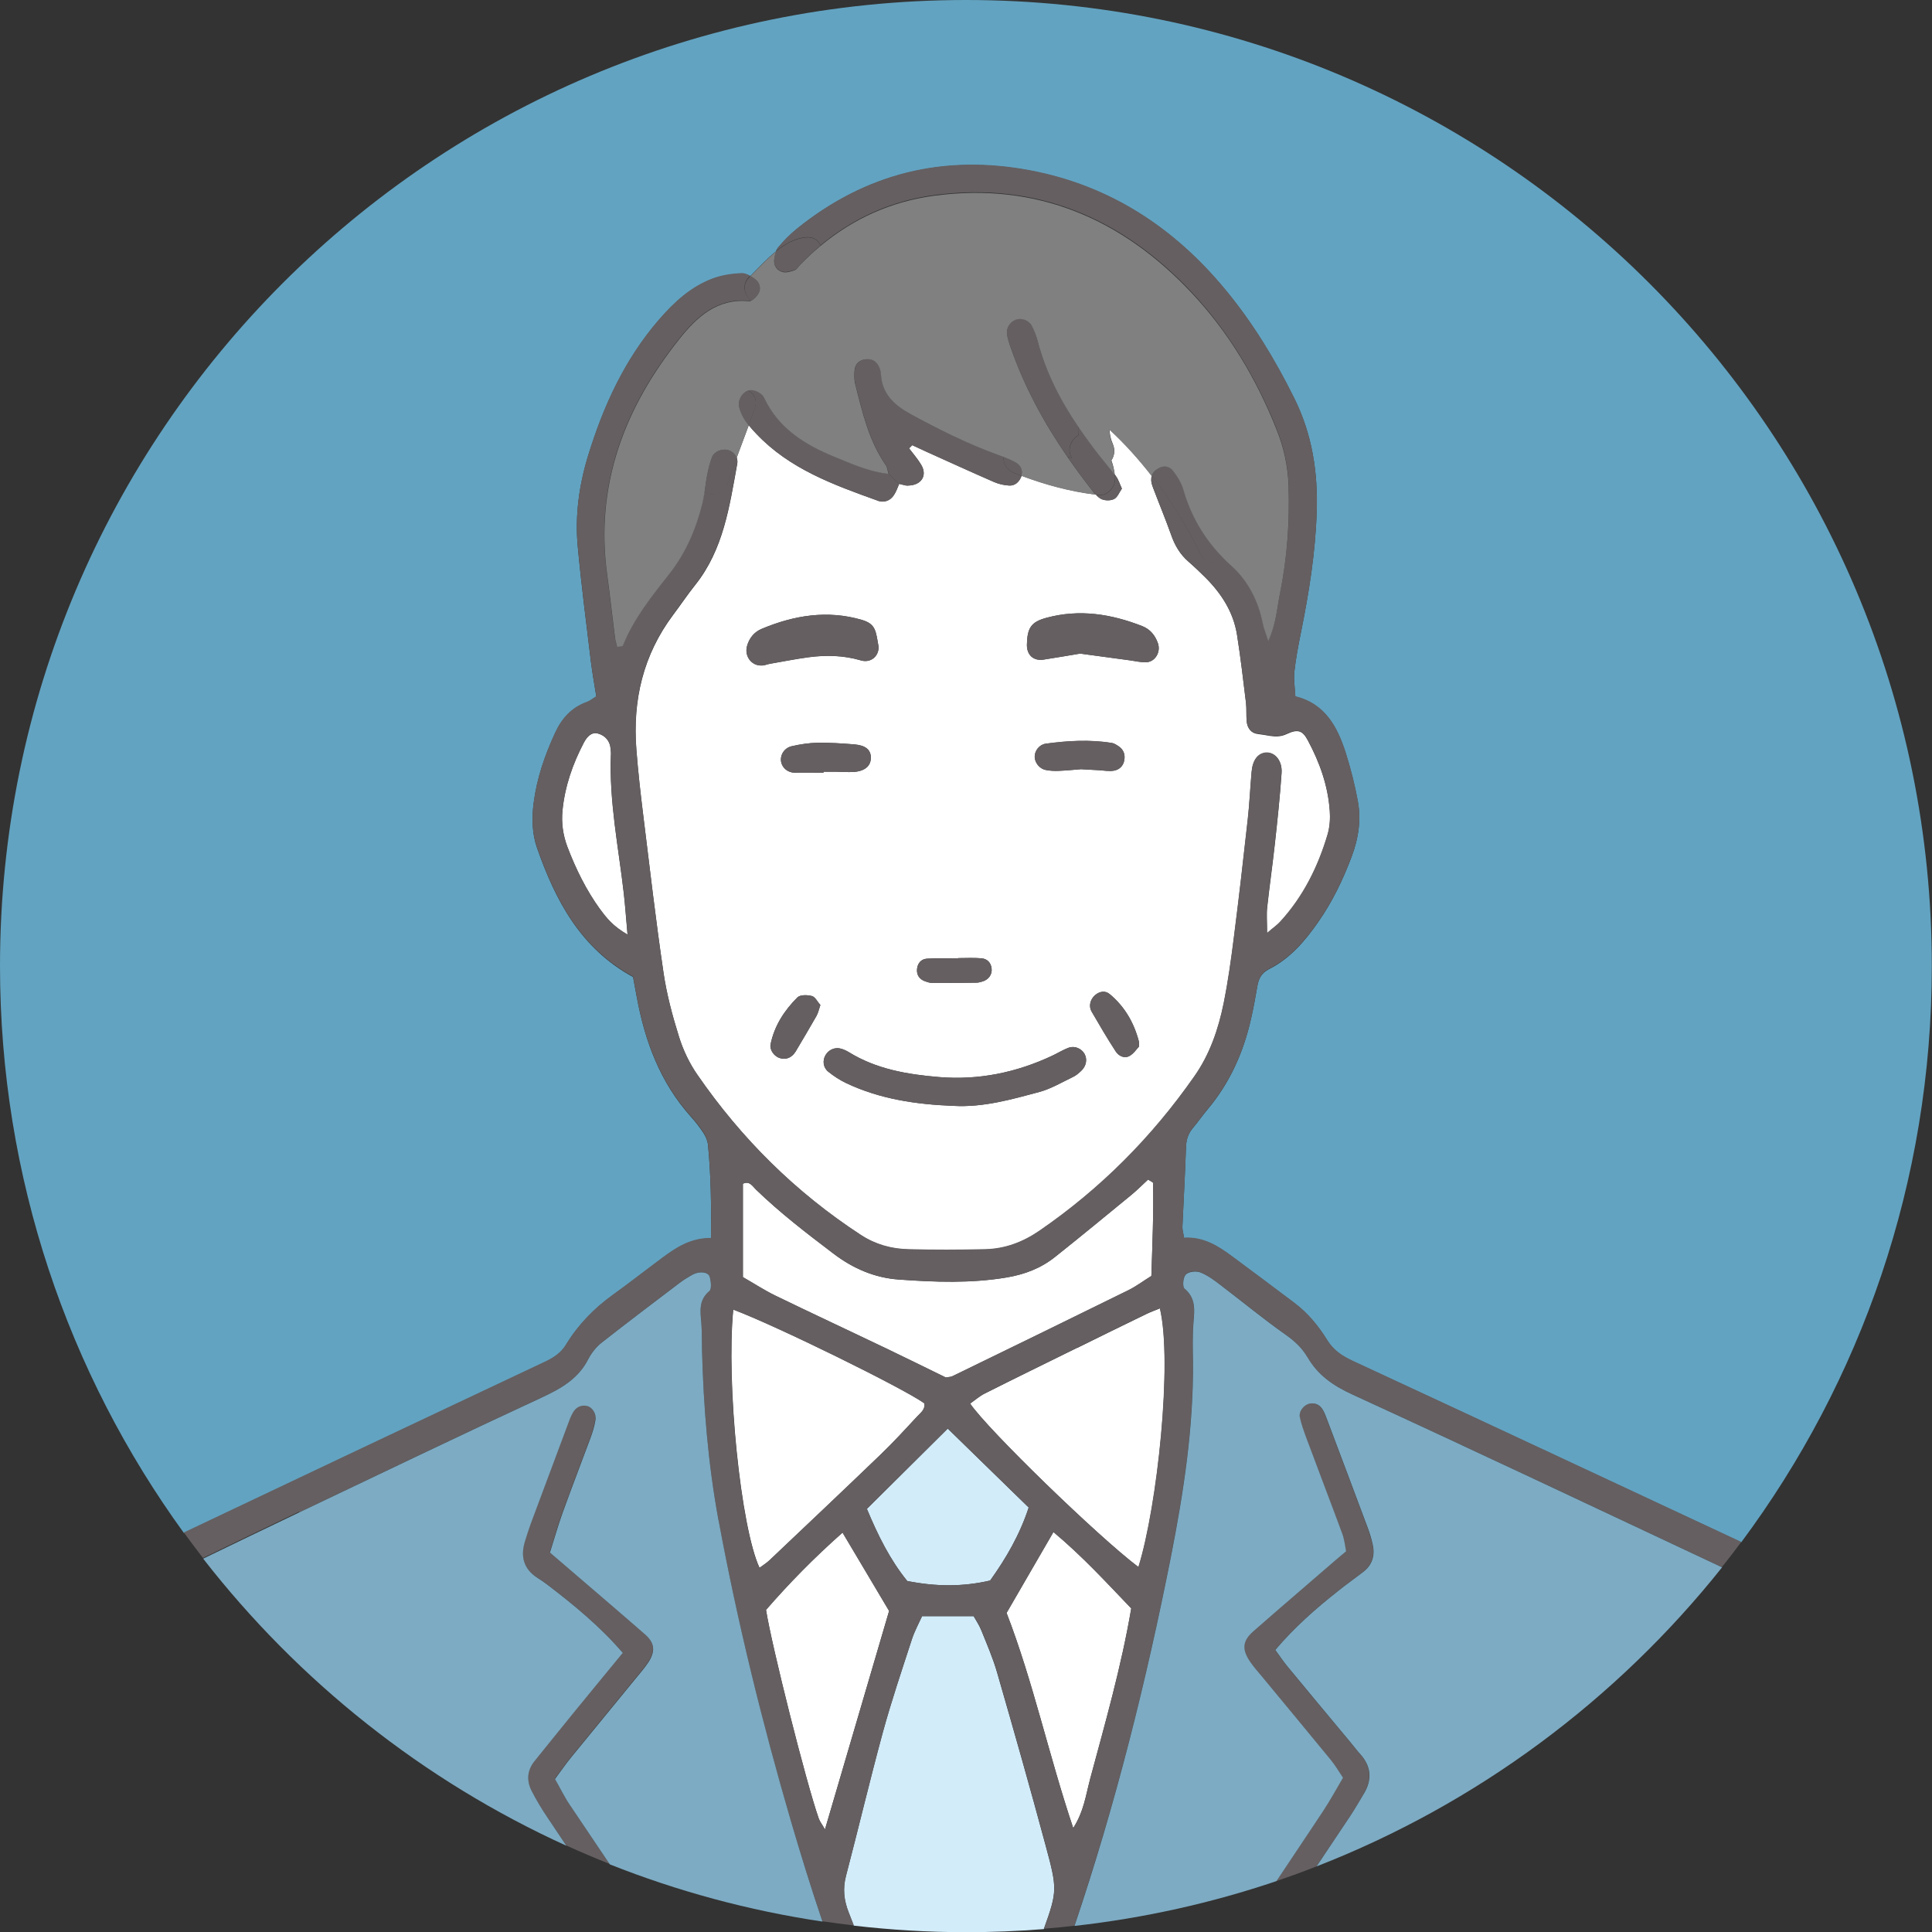
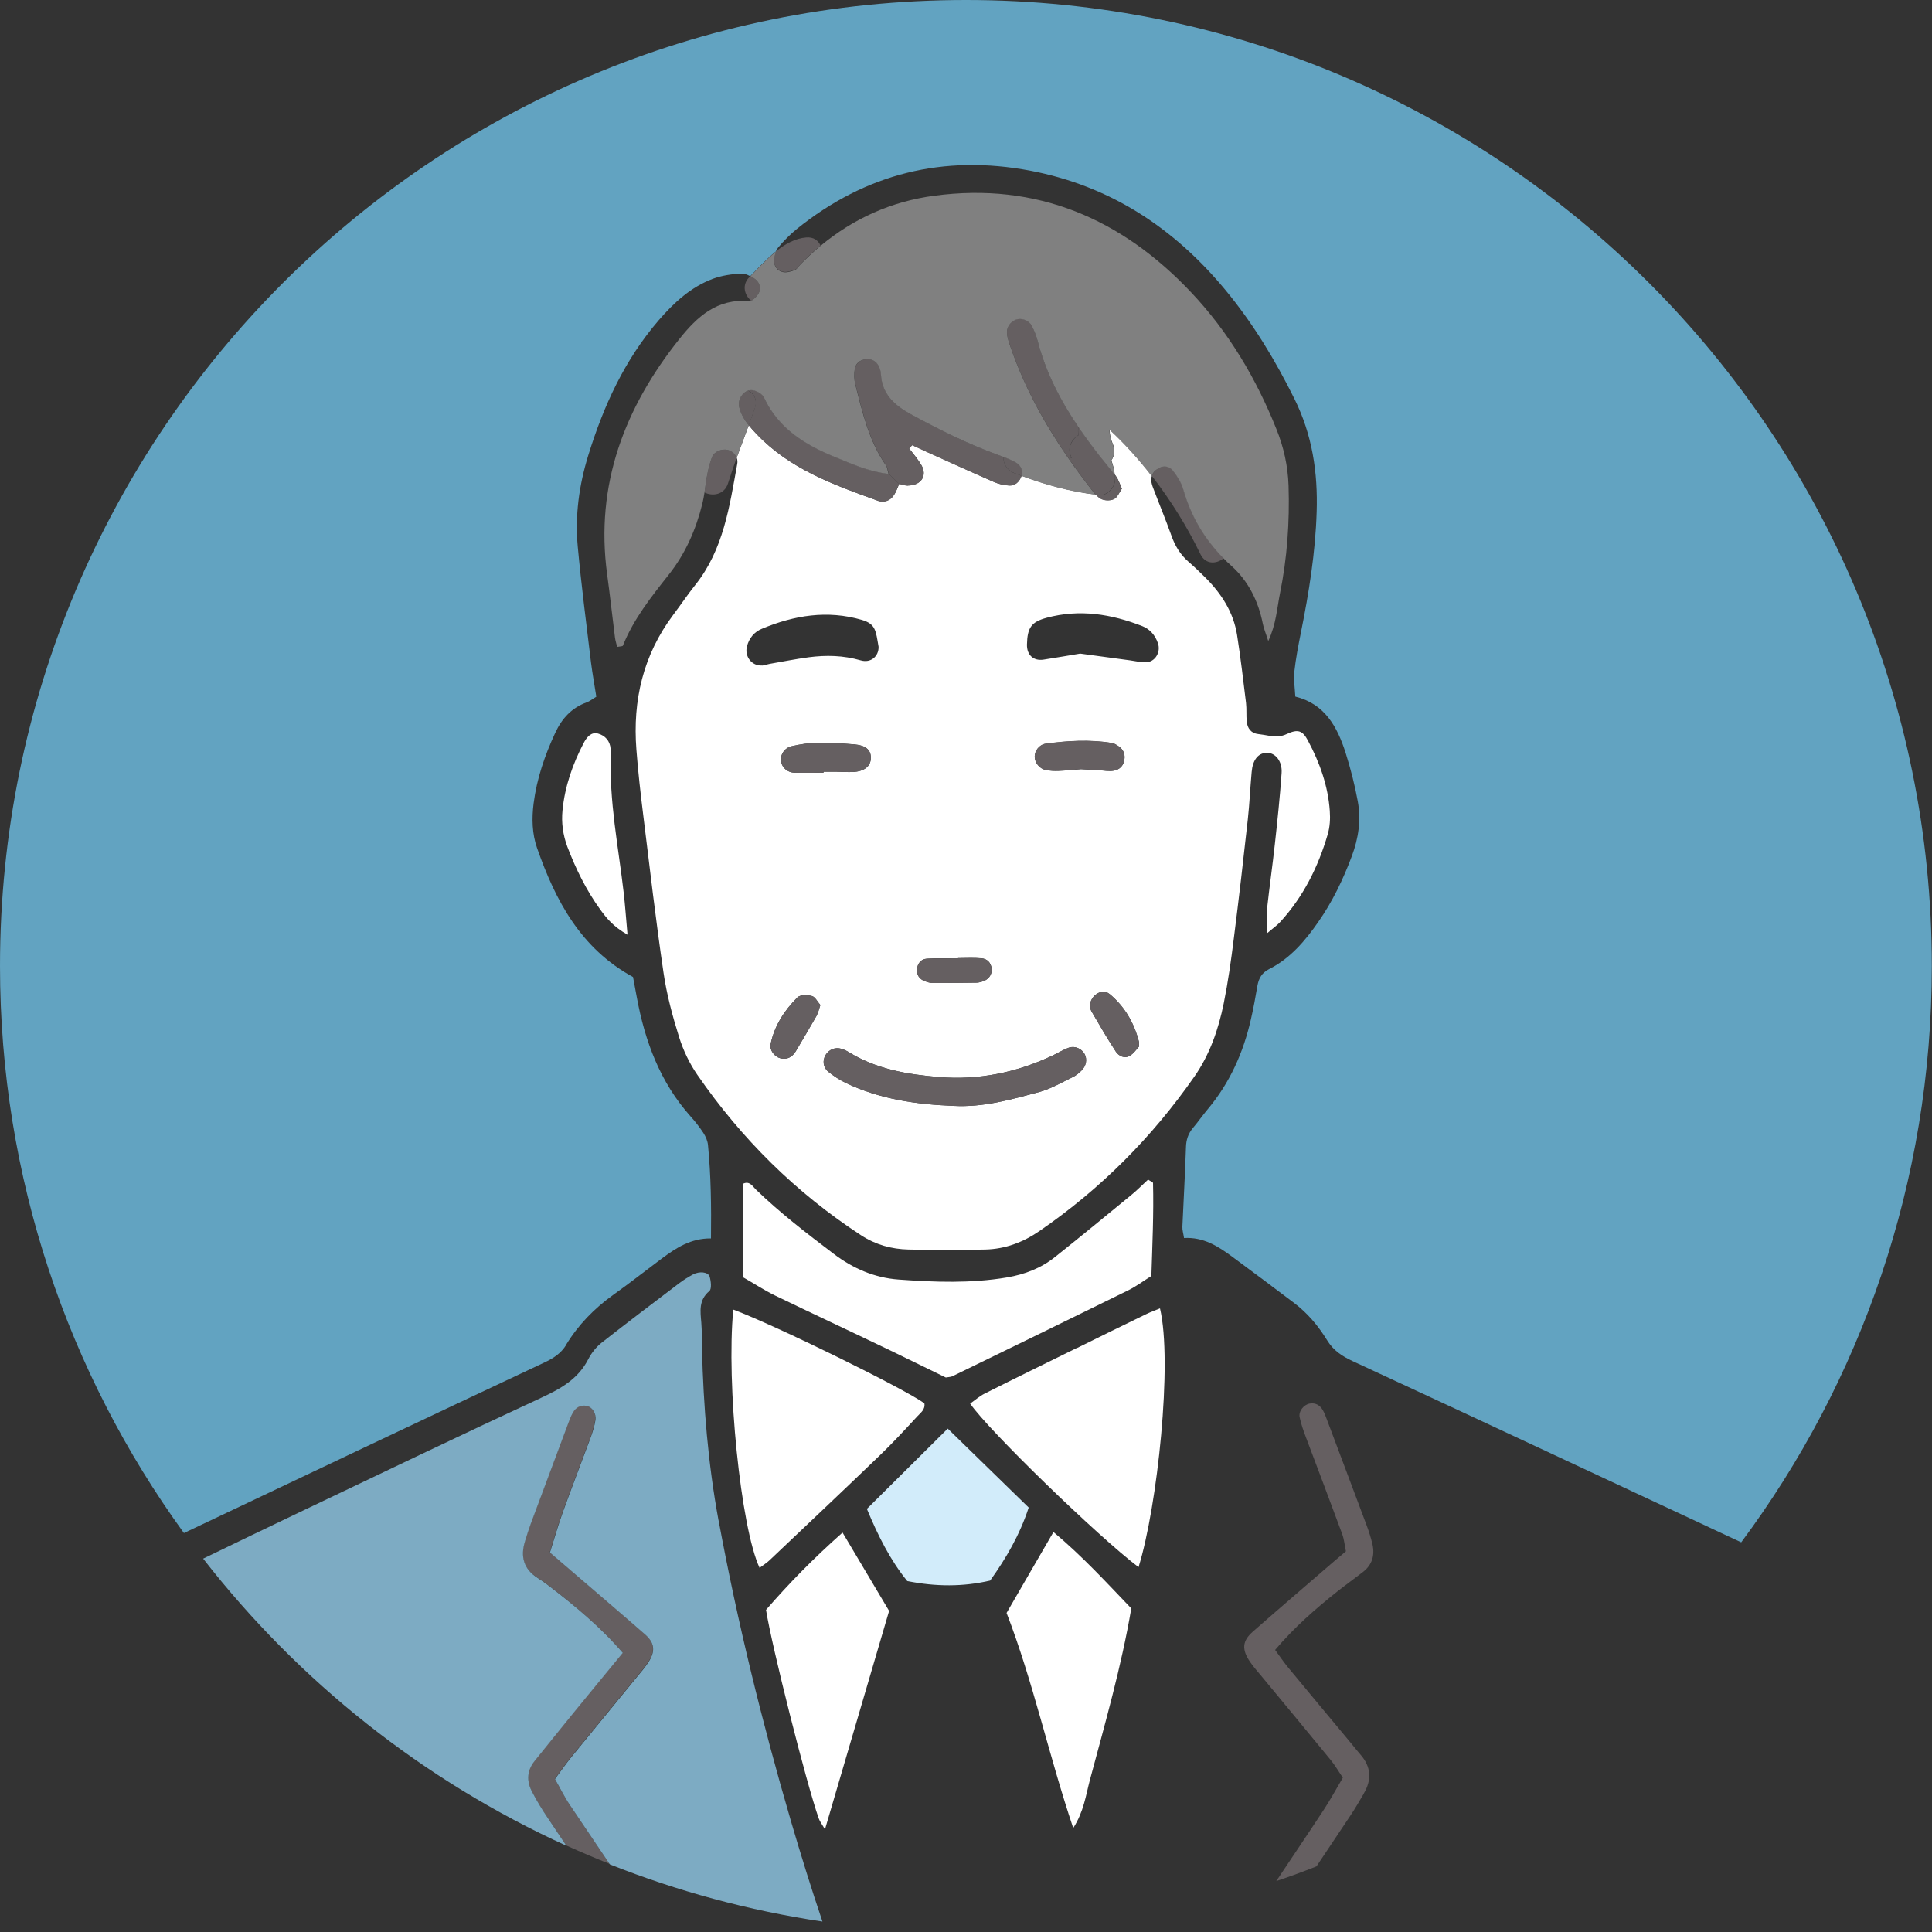
<svg xmlns="http://www.w3.org/2000/svg" id="_レイヤー_2" data-name="レイヤー 2" viewBox="0 0 200 200">
  <rect x="0" y="0" width="200" height="200" fill="#333333" stroke="none" />
  <defs>
    <style>
      .cls-1 {
        fill: #d2ecfa;
      }

      .cls-2 {
        fill: gray;
      }

      .cls-3 {
        fill: #fff;
      }

      .cls-4 {
        fill: #7dabc3;
      }

      .cls-5 {
        fill: #655f61;
      }

      .cls-6 {
        fill: #62a3c1;
      }
    </style>
  </defs>
  <g id="_イラスト" data-name="イラスト">
    <g>
-       <path class="cls-6" d="M58.61,139.2c1.25-2.05,2.9-3.74,4.85-5.14,1.71-1.22,3.36-2.52,5.05-3.78,1.48-1.09,2.99-2.1,5.09-2.08.04-3.31,0-6.5-.31-9.67-.04-.42-.23-.87-.47-1.24-.4-.61-.85-1.19-1.34-1.73-3.15-3.53-4.72-7.77-5.56-12.33-.13-.71-.26-1.42-.39-2.09-5.43-2.96-8.04-7.93-9.94-13.37-.51-1.46-.55-3.04-.35-4.61.33-2.57,1.16-4.98,2.24-7.3.68-1.47,1.69-2.59,3.25-3.15.33-.12.6-.35,1-.59-.19-1.21-.4-2.37-.55-3.54-.48-3.99-1-7.97-1.37-11.98-.3-3.21.13-6.37,1.09-9.47,1.58-5.12,3.77-9.9,7.3-13.99,1.58-1.82,3.32-3.43,5.6-4.28.92-.34,1.94-.49,2.92-.54.3-.02.63.1.94.27.8-.8,1.68-1.78,2.67-2.57.05-.15.13-.28.22-.39.58-.7,1.23-1.35,1.94-1.93,7.12-5.74,15.2-7.73,24.17-6.03,8.25,1.57,14.85,5.91,20.16,12.31,2.87,3.46,5.18,7.27,7.18,11.31,1.85,3.73,2.43,7.62,2.3,11.7-.13,4.22-.8,8.36-1.63,12.49-.27,1.34-.53,2.69-.68,4.05-.09.8.05,1.63.1,2.58,3.06.75,4.35,3.14,5.21,5.83.52,1.65.95,3.33,1.26,5.03.35,1.92.07,3.82-.62,5.66-.9,2.41-2.01,4.72-3.48,6.82-1.36,1.96-2.91,3.78-5.1,4.88-.74.38-1.05.94-1.19,1.7-.2,1.17-.41,2.34-.68,3.5-.78,3.44-2.19,6.58-4.47,9.3-.53.63-1,1.31-1.53,1.94-.49.58-.7,1.22-.72,2-.09,2.74-.25,5.48-.37,8.21-.02.35.1.71.17,1.18,2-.12,3.53.85,5.01,1.95,2.13,1.57,4.25,3.16,6.37,4.76,1.4,1.05,2.52,2.39,3.43,3.87.65,1.07,1.56,1.66,2.68,2.18,13.41,6.21,26.79,12.48,40.19,18.74,12.39-16.65,19.73-37.29,19.73-59.64C200,44.77,155.23,0,100,0S0,44.77,0,100c0,21.93,7.07,42.21,19.04,58.7,12.43-5.9,24.86-11.8,37.31-17.65.95-.45,1.72-.94,2.27-1.84Z" />
+       <path class="cls-6" d="M58.61,139.2c1.25-2.05,2.9-3.74,4.85-5.14,1.71-1.22,3.36-2.52,5.05-3.78,1.48-1.09,2.99-2.1,5.09-2.08.04-3.31,0-6.5-.31-9.67-.04-.42-.23-.87-.47-1.24-.4-.61-.85-1.19-1.34-1.73-3.15-3.53-4.72-7.77-5.56-12.33-.13-.71-.26-1.42-.39-2.09-5.43-2.96-8.04-7.93-9.94-13.37-.51-1.46-.55-3.04-.35-4.61.33-2.57,1.16-4.98,2.24-7.3.68-1.47,1.69-2.59,3.25-3.15.33-.12.6-.35,1-.59-.19-1.21-.4-2.37-.55-3.54-.48-3.99-1-7.97-1.37-11.98-.3-3.21.13-6.37,1.09-9.47,1.58-5.12,3.77-9.9,7.3-13.99,1.58-1.82,3.32-3.43,5.6-4.28.92-.34,1.94-.49,2.92-.54.3-.02.63.1.94.27.8-.8,1.68-1.78,2.67-2.57.05-.15.13-.28.22-.39.58-.7,1.23-1.35,1.94-1.93,7.12-5.74,15.2-7.73,24.17-6.03,8.25,1.57,14.85,5.91,20.16,12.31,2.87,3.46,5.18,7.27,7.18,11.31,1.85,3.73,2.43,7.62,2.3,11.7-.13,4.22-.8,8.36-1.63,12.49-.27,1.34-.53,2.69-.68,4.05-.09.8.05,1.63.1,2.58,3.06.75,4.35,3.14,5.21,5.83.52,1.65.95,3.33,1.26,5.03.35,1.92.07,3.82-.62,5.66-.9,2.41-2.01,4.72-3.48,6.82-1.36,1.96-2.91,3.78-5.1,4.88-.74.38-1.05.94-1.19,1.7-.2,1.17-.41,2.34-.68,3.5-.78,3.44-2.19,6.58-4.47,9.3-.53.63-1,1.31-1.53,1.94-.49.58-.7,1.22-.72,2-.09,2.74-.25,5.48-.37,8.21-.02.35.1.71.17,1.18,2-.12,3.53.85,5.01,1.95,2.13,1.57,4.25,3.16,6.37,4.76,1.4,1.05,2.52,2.39,3.43,3.87.65,1.07,1.56,1.66,2.68,2.18,13.41,6.21,26.79,12.48,40.19,18.74,12.39-16.65,19.73-37.29,19.73-59.64C200,44.77,155.23,0,100,0S0,44.77,0,100c0,21.93,7.07,42.21,19.04,58.7,12.43-5.9,24.86-11.8,37.31-17.65.95-.45,1.72-.94,2.27-1.84" />
      <path class="cls-3" d="M109.05,158.6c-1.69,2.9-3.23,5.58-4.85,8.37,2.75,7.11,4.35,14.68,6.9,22.27,1.09-1.7,1.3-3.36,1.71-4.92,1.58-5.9,3.27-11.77,4.3-17.82-2.6-2.71-5.05-5.39-8.05-7.9Z" />
      <path class="cls-3" d="M79.3,166.66c.58,3.7,4.16,17.91,5.45,21.57.11.33.35.62.65,1.15,2.27-7.72,4.47-15.22,6.64-22.62-1.59-2.67-3.15-5.3-4.82-8.11-2.96,2.62-5.55,5.26-7.92,8Z" />
      <path class="cls-3" d="M79.67,161.51c3.84-3.64,7.69-7.27,11.5-10.94,1.31-1.26,2.55-2.61,3.79-3.95.35-.38.84-.71.73-1.35-2.13-1.54-15.38-8.06-19.78-9.7-.74,7.63.77,22.56,2.72,26.73.37-.28.74-.5,1.05-.8Z" />
      <path class="cls-3" d="M111.5,139.53c-3.19,1.57-6.38,3.13-9.56,4.73-.54.27-1.01.69-1.51,1.04,1.84,2.71,13.21,13.74,17.43,16.93,1.96-6.28,3.54-21.25,2.22-26.79-.5.21-.98.38-1.45.61-2.38,1.15-4.75,2.32-7.12,3.49Z" />
      <path class="cls-3" d="M91.63,139.54c2.14,1.03,4.26,2.08,6.28,3.06.32-.06.52-.05.68-.13,6.08-2.96,12.15-5.92,18.21-8.9.81-.4,1.54-.95,2.39-1.48.1-3.25.25-6.43.17-9.62,0-.1-.26-.18-.51-.36-.57.52-1.14,1.11-1.77,1.62-2.61,2.14-5.22,4.29-7.86,6.39-1.45,1.16-3.12,1.8-4.98,2.12-3.73.63-7.47.49-11.2.22-2.51-.18-4.75-1.15-6.77-2.69-2.77-2.1-5.52-4.21-8.02-6.63-.35-.34-.66-.94-1.35-.59v9.66c1.16.66,2.22,1.36,3.35,1.91,3.78,1.83,7.59,3.6,11.37,5.42Z" />
      <path class="cls-3" d="M114.88,44.48c-.02.48.1.97.32,1.48.27.63.16,1.24-.15,1.7.17.46.29.95.35,1.47.05.05.09.11.13.17.26.35.39.8.61,1.28-.27.38-.44.87-.78,1.06-.34.19-.89.2-1.26.05-.24-.1-.46-.28-.65-.49-2.66-.33-5.19-1.02-7.69-1.95-.01.03-.02.07-.04.1-.22.54-.65.94-1.24.91-.53-.03-1.09-.15-1.58-.37-2.34-1.02-4.66-2.08-6.99-3.13-.49-.22-.98-.45-1.47-.68-.11.11-.22.22-.33.33.43.57.9,1.1,1.26,1.71.66,1.12,0,2.13-1.38,2.14-.27,0-.54-.1-.9-.18-.17.38-.3.81-.55,1.17-.4.6-1.03.81-1.68.58-4.56-1.64-9.13-3.28-12.58-6.94-.27-.29-.53-.57-.77-.87-.41,1.12-.84,2.24-1.25,3.36h0c.08.2.1.42.06.64-.8,4.4-1.42,8.87-4.35,12.54-.8,1-1.51,2.07-2.28,3.09-3.11,4.15-4.21,8.85-3.81,13.95.17,2.27.43,4.54.71,6.8.67,5.44,1.3,10.89,2.1,16.31.33,2.25.93,4.48,1.61,6.65.43,1.37,1.08,2.74,1.9,3.92,4.57,6.62,10.18,12.18,16.93,16.59,1.52.99,3.17,1.44,4.92,1.48,2.65.06,5.3.05,7.95,0,2.05-.05,3.9-.74,5.61-1.92,6.33-4.35,11.65-9.7,16.03-15.98,1.6-2.29,2.49-4.89,3.04-7.58.45-2.23.77-4.5,1.05-6.77.52-4.08.99-8.17,1.44-12.25.18-1.63.25-3.28.4-4.92.1-1.23.64-1.93,1.48-2,.04,0,.07,0,.11,0,.87,0,1.6.87,1.51,2.11-.17,2.46-.43,4.92-.7,7.37-.24,2.18-.55,4.35-.79,6.53-.08.72-.01,1.45-.01,2.67.69-.59,1.05-.83,1.34-1.15,2.4-2.61,3.94-5.7,4.93-9.07.23-.77.28-1.63.22-2.44-.18-2.59-1.04-5-2.26-7.28-.55-1.04-1.03-1.23-2.2-.68-.62.3-1.22.27-1.8.18-.38-.06-.76-.14-1.15-.18-.72-.07-1.12-.58-1.19-1.3-.06-.63,0-1.28-.07-1.91-.29-2.35-.56-4.71-.93-7.05-.37-2.34-1.6-4.25-3.25-5.91-.58-.58-1.18-1.15-1.8-1.69-.85-.74-1.39-1.66-1.76-2.72-.58-1.63-1.25-3.23-1.86-4.85-.1-.25-.19-.52-.21-.79-.01-.19.01-.36.06-.51-1.34-1.73-2.81-3.36-4.36-4.79ZM94.93,100.33c.05-.61.43-1.05,1.01-1.09,1.08-.07,2.16-.02,3.24-.02v-.04c.81,0,1.62-.05,2.42.02.58.05.98.43,1.05,1.05.08.65-.34,1.2-1.02,1.37-.17.05-.35.1-.53.1-1.52.02-3.05.04-4.57.03-.26,0-.53-.09-.78-.18-.56-.21-.87-.63-.82-1.25ZM78.9,68.89c-1.07.08-1.86-.94-1.57-2,.23-.85.76-1.48,1.54-1.8,3.35-1.4,6.79-1.96,10.35-.92,1.45.43,1.44,1.14,1.73,2.78.03.98-.8,1.72-1.85,1.41-1.79-.52-3.58-.56-5.39-.32-1.35.18-2.68.45-4.02.68-.27.05-.53.16-.79.18ZM84.54,105.14c-.71,1.25-1.45,2.48-2.18,3.72-.05.08-.1.15-.16.22-.39.46-.87.62-1.45.46-.59-.16-1.1-.85-.98-1.44.39-1.91,1.42-3.5,2.78-4.85.28-.28,1.03-.27,1.5-.14.35.1.57.6.87.93-.15.43-.22.79-.39,1.1ZM85.25,79.99c-1,0-2,.02-3,0-.7-.02-1.25-.48-1.38-1.09-.15-.69.29-1.46,1.08-1.65.88-.2,1.79-.34,2.69-.36,1.27-.02,2.55.07,3.81.17,1.17.1,1.7.57,1.7,1.37,0,.9-.67,1.43-1.9,1.49-.54.02-1.09-.03-1.63-.03-.46,0-.91,0-1.37,0v.1ZM111.94,110.84c-.26.25-.55.5-.87.65-1.15.55-2.27,1.22-3.48,1.55-2.9.78-5.8,1.61-8.88,1.44-3.84-.15-7.61-.69-11.12-2.36-.65-.31-1.27-.72-1.84-1.17-.55-.44-.62-1.17-.29-1.73.35-.57,1-.85,1.64-.65.26.08.51.19.74.33,2.88,1.79,6.13,2.33,9.4,2.6,4.06.33,7.98-.47,11.68-2.21.58-.27,1.12-.62,1.71-.83.63-.23,1.33.09,1.64.64.3.54.18,1.25-.33,1.74ZM107.11,78.34c0-.6.47-1.25,1.15-1.35,2.26-.31,4.54-.44,6.81-.08.26.04.51.2.73.35.5.34.69.82.59,1.42-.1.62-.52,1-1.07,1.1-.52.09-1.08-.02-1.62-.05-.64-.03-1.28-.07-1.8-.1-.84.07-1.57.14-2.3.17-.45.02-.91,0-1.35-.09-.65-.13-1.13-.76-1.14-1.37ZM117.91,108.34c-.26.27-.55.73-.98.97-.54.3-1.12,0-1.42-.45-.88-1.35-1.7-2.75-2.51-4.15-.33-.57-.13-1.27.37-1.7.48-.4,1.05-.48,1.49-.11,1.57,1.3,2.55,3,3.05,4.97.02.08,0,.18,0,.48ZM119.87,66.59c.32.92-.3,1.96-1.26,1.97-.54,0-1.08-.12-1.62-.2-1.63-.22-3.25-.44-5.17-.7-1.08.18-2.42.41-3.77.62-1.06.17-1.76-.47-1.74-1.55.04-1.75.44-2.35,2.04-2.78,3.4-.92,6.7-.39,9.91.87.79.31,1.33.95,1.61,1.77Z" />
      <path class="cls-3" d="M63.25,78.06c0-.18-.03-.36-.04-.54-.06-.83-.58-1.38-1.3-1.58-.71-.2-1.17.38-1.48.96-1.15,2.2-1.96,4.51-2.2,6.99-.13,1.28.05,2.55.5,3.76.88,2.31,1.96,4.51,3.41,6.51.63.86,1.29,1.72,2.82,2.6-.16-1.79-.25-3.05-.39-4.3-.55-4.79-1.53-9.53-1.33-14.39Z" />
-       <path class="cls-1" d="M108.06,199.68c1.4-3.9,1.39-4.16.19-8.6-1.61-6-3.31-11.97-5.03-17.93-.43-1.49-1.05-2.92-1.63-4.36-.23-.57-.58-1.08-.8-1.48h-5.34c-.33.73-.77,1.53-1.05,2.38-1.04,3.21-2.13,6.41-3.02,9.67-1.34,4.93-2.52,9.91-3.81,14.85-.34,1.3-.22,2.51.27,3.74.18.46.36.92.54,1.39,3.81.44,7.68.68,11.61.68,2.71,0,5.4-.11,8.06-.32Z" />
      <path class="cls-1" d="M98.11,147.89c-2.84,2.82-5.53,5.5-8.37,8.31,1.14,2.75,2.42,5.31,4.18,7.47,2.98.59,5.76.6,8.58-.05,1.65-2.31,3.06-4.72,3.99-7.56-2.79-2.72-5.56-5.42-8.38-8.17Z" />
      <path class="cls-5" d="M141.18,185.66c.84-1.42.76-2.77-.35-4.03-.36-.41-.7-.85-1.05-1.27-2.16-2.6-4.33-5.19-6.48-7.8-.45-.55-.85-1.15-1.3-1.76,1.97-2.33,4.17-4.25,6.45-6.06.86-.68,1.75-1.32,2.62-1.99.98-.75,1.27-1.75,1-2.92-.15-.62-.34-1.23-.56-1.83-1.37-3.67-2.76-7.35-4.14-11.02-.13-.34-.25-.69-.43-1-.3-.51-.75-.79-1.37-.68-.61.11-1.16.8-1.03,1.41.15.71.39,1.4.65,2.08,1.25,3.33,2.52,6.66,3.75,10,.21.57.26,1.2.39,1.8-.45.38-.8.67-1.14.96-2.83,2.45-5.68,4.88-8.49,7.35-1.11.97-1.17,1.85-.3,3.13.36.53.79,1,1.2,1.5,2.38,2.89,4.78,5.76,7.15,8.66.45.55.81,1.17,1.26,1.84-.7,1.18-1.3,2.3-2,3.36-1.61,2.46-3.27,4.89-4.89,7.34,1.4-.47,2.79-.98,4.16-1.52,1.16-1.74,2.32-3.47,3.48-5.21.51-.75.96-1.55,1.43-2.34Z" />
      <path class="cls-5" d="M121.45,48.72c-.35-.44-.92-.59-1.48-.27-.35.2-.61.47-.73.82,2,2.57,3.71,5.36,5.03,8.1.53,1.1,1.68,1.03,2.41.41-2-2.03-3.38-4.38-4.18-7.16-.2-.68-.61-1.33-1.05-1.9Z" />
-       <path class="cls-5" d="M108.34,63.95c-1.6.43-2,1.03-2.04,2.78-.02,1.08.68,1.71,1.74,1.55,1.35-.21,2.68-.44,3.77-.62,1.92.26,3.55.48,5.17.7.54.07,1.08.21,1.62.2.96-.02,1.59-1.05,1.26-1.97-.29-.83-.82-1.46-1.61-1.77-3.21-1.26-6.51-1.79-9.91-.87Z" />
      <path class="cls-5" d="M114.86,102.9c-.45-.37-1.02-.29-1.49.11-.5.42-.69,1.13-.37,1.7.81,1.4,1.62,2.8,2.51,4.15.3.46.88.75,1.42.45.43-.24.73-.71.98-.97,0-.3.02-.39,0-.48-.5-1.97-1.48-3.67-3.05-4.97Z" />
      <path class="cls-5" d="M109.6,79.79c.73-.02,1.46-.1,2.3-.17.53.03,1.17.08,1.8.1.54.03,1.1.14,1.62.05.55-.1.97-.48,1.07-1.1.1-.6-.09-1.08-.59-1.42-.23-.15-.47-.32-.73-.35-2.27-.36-4.55-.23-6.81.08-.69.09-1.16.75-1.15,1.35,0,.6.49,1.24,1.14,1.37.44.09.9.1,1.35.09Z" />
      <path class="cls-5" d="M114.09,51.7c.37.14.92.13,1.26-.05.34-.19.52-.68.78-1.06-.23-.48-.35-.93-.61-1.28-.04-.06-.08-.12-.13-.17.02.15.03.3.04.45.04.83-.8,1.77-1.67,1.67-.11-.01-.22-.02-.32-.04.2.21.41.4.65.49Z" />
      <path class="cls-5" d="M110.63,108.46c-.59.22-1.13.56-1.71.83-3.7,1.74-7.61,2.55-11.68,2.21-3.27-.27-6.52-.81-9.4-2.6-.23-.14-.48-.25-.74-.33-.64-.2-1.3.07-1.64.65-.33.56-.26,1.29.29,1.73.56.45,1.18.86,1.84,1.17,3.52,1.67,7.28,2.21,11.12,2.36,3.07.17,5.98-.67,8.88-1.44,1.21-.32,2.33-1,3.48-1.55.32-.15.61-.4.87-.65.52-.48.64-1.2.33-1.74-.31-.55-1.01-.87-1.64-.64Z" />
      <path class="cls-5" d="M115.43,49.58c0-.15-.02-.3-.04-.45-.5-.68-1.05-1.3-1.57-1.97-.77-.98-1.51-1.98-2.2-3.01-.02.3-.02.61.01.92-.75.45-1.21,1.46-.67,2.34-.15-.04-.3-.07-.45-.12.82,1.19,1.68,2.36,2.58,3.5.1.14.22.28.34.41.11.02.22.03.32.04.87.1,1.71-.83,1.67-1.67Z" />
      <path class="cls-5" d="M111.62,45.07c-.03-.31-.03-.62-.01-.92-1.85-2.73-3.37-5.65-4.21-8.93-.14-.52-.35-1.04-.6-1.52-.31-.58-1.08-.84-1.65-.62-.6.23-.99.85-.9,1.53.07.44.21.88.36,1.3,1.42,4.1,3.47,7.85,5.89,11.37.15.04.3.08.45.12-.55-.87-.09-1.89.67-2.34Z" />
      <path class="cls-5" d="M104.98,48.96c.25.1.51.2.76.29.17-.55-.07-1.06-.51-1.34-.42-.26-.89-.46-1.37-.63,0,.68.33,1.37,1.12,1.68Z" />
      <path class="cls-5" d="M93.98,50.27c1.38-.02,2.04-1.02,1.38-2.14-.36-.6-.84-1.14-1.26-1.71.11-.11.23-.22.33-.33.49.23.98.46,1.47.68,2.33,1.05,4.65,2.11,6.99,3.13.49.21,1.05.34,1.58.37.6.03,1.03-.37,1.24-.91.01-.03.02-.07.04-.1-.25-.09-.51-.19-.76-.29-.79-.31-1.13-1-1.12-1.68-.21-.08-.42-.16-.63-.23-3.1-1.13-6.03-2.6-8.92-4.17-1.68-.91-3.02-2.07-3.11-4.17-.01-.26-.1-.54-.21-.78-.26-.55-.73-.8-1.33-.75-.61.05-1.06.41-1.16.98-.1.52-.08,1.1.05,1.62.74,2.92,1.41,5.87,3.18,8.4.13.19.15.47.26.87l1.1,1.05c.36.07.62.18.9.18Z" />
      <path class="cls-5" d="M95.75,101.58c.25.1.52.18.78.18,1.53,0,3.05,0,4.57-.03.18,0,.35-.06.53-.1.68-.17,1.1-.73,1.02-1.37-.08-.63-.48-1-1.05-1.05-.8-.07-1.61-.02-2.42-.02v.04c-1.08,0-2.16-.05-3.24.02-.58.04-.96.47-1.01,1.09-.05.61.25,1.03.82,1.25Z" />
-       <path class="cls-5" d="M89.1,68.36c1.05.3,1.88-.43,1.85-1.41-.29-1.63-.28-2.35-1.73-2.78-3.56-1.04-7-.48-10.35.92-.78.32-1.31.95-1.54,1.8-.29,1.06.5,2.08,1.57,2,.27-.02.53-.13.79-.18,1.34-.23,2.67-.5,4.02-.68,1.81-.24,3.6-.2,5.39.32Z" />
      <path class="cls-5" d="M88.25,79.92c1.24-.05,1.9-.59,1.9-1.49,0-.8-.53-1.27-1.7-1.37-1.27-.1-2.54-.19-3.81-.17-.9.02-1.81.15-2.69.36-.8.18-1.23.96-1.08,1.65.13.61.68,1.07,1.38,1.09,1,.03,2,0,3,0v-.1c.45,0,.91,0,1.37,0,.55,0,1.09.05,1.63.03Z" />
      <path class="cls-5" d="M84.05,103.11c-.46-.13-1.21-.14-1.5.14-1.35,1.35-2.38,2.93-2.78,4.85-.12.59.39,1.28.98,1.44.57.16,1.06,0,1.45-.46.05-.07.11-.14.16-.22.73-1.24,1.47-2.47,2.18-3.72.17-.3.24-.66.39-1.1-.3-.33-.53-.84-.87-.93Z" />
      <path class="cls-5" d="M81.02,28.12c.38.1.87-.06,1.27-.2.23-.08.39-.37.57-.57.67-.69,1.36-1.33,2.08-1.93-.23-.52-.71-.9-1.47-.84-1.14.09-2.18.67-3.13,1.43-.12.27-.17.58-.2.87-.05.61.32,1.1.87,1.25Z" />
      <path class="cls-5" d="M78.51,30.4c.31-.52.15-1.13-.31-1.48-.15-.12-.33-.24-.52-.34l-.1.1c-.82.82-.51,1.88.18,2.45.28-.13.59-.46.75-.73Z" />
      <path class="cls-5" d="M90.85,51.84c.65.23,1.29.02,1.68-.58.24-.36.37-.79.55-1.17l-1.1-1.05c-2.05-.23-3.78-1.03-5.53-1.74-3.1-1.26-5.87-2.95-7.37-6.17-.16-.34-.66-.64-1.05-.73-.2-.05-.4-.03-.58.02.6.32.98.96.69,1.81-.2.6-.42,1.19-.64,1.78.24.3.5.59.77.87,3.45,3.66,8.02,5.3,12.58,6.94Z" />
      <path class="cls-5" d="M77.45,40.44c-.65.21-1.11.98-.92,1.73.17.71.54,1.31.98,1.86.22-.59.43-1.18.64-1.78.29-.85-.1-1.49-.69-1.81Z" />
      <path class="cls-5" d="M75.32,46.58c-.61-.14-1.38.16-1.61.74-.24.59-.38,1.22-.5,1.84-.12.6-.19,1.21-.28,1.82.85.43,2.07.23,2.44-.96.28-.89.57-1.76.9-2.63h0c-.16-.41-.52-.72-.94-.81Z" />
      <path class="cls-5" d="M57.43,184.14c.62-.83,1.14-1.58,1.7-2.28,2.25-2.76,4.51-5.51,6.77-8.27.4-.5.83-.97,1.18-1.51.76-1.16.7-2.02-.32-2.91-2.75-2.4-5.53-4.77-8.3-7.15-.48-.41-.95-.81-1.55-1.33.45-1.42.84-2.82,1.33-4.17.93-2.57,1.92-5.13,2.87-7.7.22-.6.4-1.21.51-1.84.12-.69-.35-1.38-.94-1.48-.6-.1-1.08.16-1.38.68-.23.39-.38.83-.54,1.25-1.28,3.42-2.56,6.84-3.83,10.26-.22.6-.41,1.21-.6,1.82-.49,1.58-.17,2.88,1.29,3.8.39.25.77.5,1.12.78,2.67,2.06,5.28,4.19,7.71,6.98-1.82,2.22-3.5,4.26-5.17,6.3-1.33,1.63-2.64,3.27-3.96,4.9-.78.96-.83,2.03-.31,3.08.49.97,1.06,1.92,1.68,2.82.64.95,1.28,1.91,1.92,2.87,1.48.67,2.98,1.31,4.49,1.91-1.39-2.06-2.77-4.12-4.16-6.18-.55-.82-.99-1.72-1.52-2.65Z" />
-       <path class="cls-5" d="M31,156.54c8.33-3.98,16.65-7.97,25.02-11.85,2.04-.94,3.85-1.95,4.9-4.04.32-.63.82-1.24,1.38-1.68,2.65-2.09,5.35-4.12,8.05-6.17.44-.33.91-.62,1.39-.88.65-.35,1.56-.27,1.72.22.15.47.23,1.28-.03,1.5-1.12.94-.92,2.09-.83,3.28.07.91.05,1.82.07,2.74.15,5.94.63,11.85,1.71,17.71,1.95,10.52,4.49,20.9,7.5,31.16,1.02,3.48,2.1,6.93,3.25,10.36,1.08.16,2.17.3,3.26.43-.18-.46-.36-.92-.54-1.39-.48-1.23-.61-2.43-.27-3.74,1.3-4.95,2.47-9.92,3.81-14.85.89-3.25,1.97-6.46,3.02-9.67.28-.85.72-1.65,1.05-2.38h5.34c.22.4.58.91.8,1.48.58,1.44,1.2,2.87,1.63,4.36,1.72,5.96,3.42,11.94,5.03,17.93,1.19,4.45,1.21,4.7-.19,8.6,1.06-.08,2.11-.19,3.15-.31,4.23-12.51,7.44-25.3,9.99-38.25,1.31-6.64,2.33-13.33,2.28-20.13-.01-1.37-.06-2.75.05-4.11.11-1.3.25-2.5-.93-3.49-.23-.2-.15-1.16.13-1.45.28-.3,1.06-.4,1.48-.23.75.29,1.43.8,2.08,1.29,2.26,1.71,4.44,3.52,6.75,5.15.93.66,1.73,1.39,2.27,2.33,1.09,1.9,2.68,2.97,4.68,3.89,12.79,5.87,25.51,11.9,38.25,17.88.68-.86,1.36-1.73,2.01-2.61-13.39-6.26-26.78-12.52-40.19-18.74-1.12-.52-2.02-1.11-2.68-2.18-.91-1.48-2.02-2.82-3.43-3.87-2.12-1.6-4.24-3.18-6.37-4.76-1.48-1.1-3.01-2.07-5.01-1.95-.07-.47-.19-.83-.17-1.18.12-2.74.28-5.48.37-8.21.03-.78.23-1.42.72-2,.53-.63,1-1.31,1.53-1.94,2.28-2.72,3.69-5.86,4.47-9.3.26-1.15.47-2.33.68-3.5.14-.76.45-1.33,1.19-1.7,2.19-1.1,3.74-2.92,5.1-4.88,1.47-2.1,2.58-4.41,3.48-6.82.68-1.83.97-3.74.62-5.66-.31-1.7-.74-3.39-1.26-5.03-.86-2.69-2.15-5.08-5.21-5.83-.05-.95-.19-1.77-.1-2.58.15-1.35.41-2.7.68-4.05.84-4.12,1.5-8.27,1.63-12.49.13-4.08-.46-7.97-2.3-11.7-2-4.04-4.31-7.85-7.18-11.31-5.3-6.4-11.91-10.74-20.16-12.31-8.97-1.7-17.05.29-24.17,6.03-.71.57-1.36,1.23-1.94,1.93-.09.11-.17.24-.22.39.95-.76,1.99-1.34,3.13-1.43.75-.06,1.24.32,1.47.84,3.39-2.82,7.33-4.61,11.79-5.2,10.61-1.41,19.42,2.39,26.61,10.03,3.84,4.09,6.7,8.89,8.8,14.12.75,1.88,1.19,3.83,1.26,5.86.12,3.76-.14,7.5-.89,11.18-.31,1.54-.39,3.15-1.21,4.91-.25-.8-.47-1.3-.57-1.82-.46-2.32-1.51-4.4-3.22-5.94-.29-.26-.57-.53-.84-.8-.73.62-1.88.69-2.41-.41-1.31-2.73-3.03-5.53-5.03-8.1-.05.15-.07.33-.06.51.02.27.11.53.21.79.62,1.62,1.28,3.22,1.86,4.85.37,1.06.91,1.98,1.76,2.72.62.54,1.22,1.1,1.8,1.69,1.65,1.65,2.87,3.57,3.25,5.91.37,2.34.65,4.7.93,7.05.07.63.02,1.28.07,1.91.07.71.48,1.23,1.19,1.3.38.03.76.12,1.15.18.58.08,1.18.11,1.8-.18,1.17-.55,1.64-.36,2.2.68,1.22,2.28,2.08,4.68,2.26,7.28.06.8,0,1.67-.22,2.44-1,3.37-2.53,6.46-4.93,9.07-.29.32-.65.56-1.34,1.15,0-1.22-.07-1.95.01-2.67.23-2.18.55-4.35.79-6.53.27-2.45.54-4.9.7-7.37.08-1.24-.64-2.11-1.51-2.11-.04,0-.07,0-.11,0-.83.07-1.37.77-1.48,2-.15,1.64-.21,3.28-.4,4.92-.45,4.09-.92,8.18-1.44,12.25-.29,2.26-.6,4.53-1.05,6.77-.55,2.7-1.43,5.3-3.04,7.58-4.39,6.28-9.7,11.63-16.03,15.98-1.72,1.18-3.56,1.87-5.61,1.92-2.65.06-5.3.07-7.95,0-1.75-.04-3.4-.49-4.92-1.48-6.75-4.4-12.37-9.97-16.93-16.59-.82-1.18-1.48-2.55-1.9-3.92-.68-2.17-1.28-4.4-1.61-6.65-.8-5.42-1.43-10.87-2.1-16.31-.28-2.26-.53-4.53-.71-6.8-.4-5.1.7-9.8,3.81-13.95.77-1.02,1.48-2.09,2.28-3.09,2.92-3.67,3.55-8.14,4.35-12.54.04-.22.02-.44-.06-.63-.32.87-.62,1.74-.9,2.63-.36,1.18-1.59,1.39-2.44.96-.06.38-.13.77-.22,1.15-.66,2.69-1.74,5.16-3.49,7.37-1.8,2.29-3.63,4.58-4.74,7.34-.03.09-.31.07-.59.13-.08-.33-.18-.66-.23-.99-.28-2.17-.52-4.35-.81-6.53-1.26-9.3,1.82-17.28,7.52-24.41,1.78-2.23,3.88-4.17,7.15-3.86.07,0,.15-.01.24-.05-.69-.57-1-1.63-.18-2.45l.1-.1c-.31-.17-.64-.29-.94-.27-.98.05-2,.2-2.92.54-2.28.85-4.03,2.46-5.6,4.28-3.53,4.09-5.72,8.87-7.3,13.99-.96,3.1-1.39,6.25-1.09,9.47.37,4,.89,7.99,1.37,11.98.14,1.17.35,2.33.55,3.54-.4.24-.67.48-1,.59-1.56.56-2.57,1.68-3.25,3.15-1.08,2.33-1.91,4.73-2.24,7.3-.2,1.58-.16,3.15.35,4.61,1.9,5.45,4.5,10.41,9.94,13.37.12.67.25,1.38.39,2.09.84,4.57,2.41,8.8,5.56,12.33.49.55.95,1.12,1.34,1.73.24.36.43.81.47,1.24.31,3.18.35,6.36.31,9.67-2.1-.02-3.62.98-5.09,2.08-1.69,1.25-3.34,2.55-5.05,3.78-1.95,1.4-3.6,3.09-4.85,5.14-.55.9-1.31,1.39-2.27,1.84-12.45,5.86-24.88,11.75-37.31,17.65.65.89,1.31,1.77,1.98,2.64,3.32-1.61,6.65-3.21,9.97-4.8ZM85.4,189.38c-.31-.54-.54-.82-.65-1.15-1.29-3.66-4.87-17.86-5.45-21.57,2.38-2.74,4.96-5.38,7.92-8,1.67,2.81,3.23,5.44,4.82,8.11-2.17,7.4-4.37,14.89-6.64,22.62ZM102.5,163.61c-2.82.66-5.6.64-8.58.05-1.76-2.16-3.04-4.72-4.18-7.47,2.83-2.82,5.53-5.49,8.37-8.31,2.83,2.75,5.6,5.45,8.38,8.17-.93,2.84-2.34,5.25-3.99,7.56ZM112.81,184.32c-.42,1.56-.62,3.22-1.71,4.92-2.55-7.59-4.15-15.15-6.9-22.27,1.62-2.79,3.17-5.47,4.85-8.37,3,2.5,5.45,5.19,8.05,7.9-1.02,6.05-2.71,11.93-4.3,17.82ZM117.85,162.22c-4.22-3.18-15.58-14.22-17.43-16.93.5-.35.97-.77,1.51-1.04,3.18-1.6,6.37-3.16,9.56-4.73,2.37-1.17,4.74-2.33,7.12-3.49.47-.23.95-.4,1.45-.61,1.33,5.54-.26,20.51-2.22,26.79ZM76.9,122.54c.68-.35.99.25,1.35.59,2.5,2.42,5.25,4.53,8.02,6.63,2.02,1.54,4.26,2.51,6.77,2.69,3.73.27,7.47.41,11.2-.22,1.86-.31,3.53-.96,4.98-2.12,2.65-2.1,5.25-4.25,7.86-6.39.62-.51,1.2-1.1,1.77-1.62.25.17.51.26.51.36.07,3.19-.07,6.37-.17,9.62-.85.53-1.58,1.08-2.39,1.48-6.06,2.99-12.13,5.95-18.21,8.9-.16.08-.35.07-.68.13-2.02-.99-4.14-2.04-6.28-3.06-3.79-1.81-7.6-3.58-11.37-5.42-1.13-.55-2.2-1.25-3.35-1.91v-9.66ZM75.9,135.57c4.4,1.64,17.65,8.16,19.78,9.7.12.64-.38.97-.73,1.35-1.24,1.33-2.47,2.68-3.79,3.95-3.82,3.67-7.66,7.3-11.5,10.94-.31.29-.68.52-1.05.8-1.95-4.18-3.46-19.1-2.72-26.73ZM62.14,94.15c-1.45-2-2.54-4.2-3.41-6.51-.46-1.21-.63-2.48-.5-3.76.25-2.48,1.05-4.79,2.2-6.99.3-.57.76-1.16,1.48-.96.72.2,1.24.75,1.3,1.58.02.18.05.36.04.54-.2,4.86.77,9.6,1.33,14.39.14,1.25.23,2.51.39,4.3-1.53-.88-2.19-1.74-2.82-2.6Z" />
      <path class="cls-2" d="M77.68,28.58c.19.1.37.22.52.34.45.35.62.96.31,1.48-.16.27-.47.6-.75.73-.08.04-.17.06-.24.05-3.27-.31-5.37,1.63-7.15,3.86-5.7,7.13-8.78,15.12-7.52,24.41.3,2.18.53,4.35.81,6.53.04.33.15.66.23.99.27-.06.55-.05.59-.13,1.1-2.75,2.93-5.05,4.74-7.34,1.75-2.21,2.82-4.68,3.49-7.37.09-.38.16-.76.22-1.15.09-.61.16-1.22.28-1.82.12-.62.27-1.25.5-1.84.23-.58,1-.88,1.61-.74.42.09.78.4.94.81.41-1.13.84-2.24,1.25-3.36-.44-.55-.8-1.15-.98-1.86-.18-.75.28-1.52.92-1.73.18-.06.38-.07.58-.02.39.09.89.39,1.05.73,1.5,3.22,4.27,4.91,7.37,6.17,1.75.71,3.48,1.51,5.53,1.74-.12-.41-.13-.68-.26-.87-1.77-2.53-2.44-5.48-3.18-8.4-.13-.51-.14-1.1-.05-1.62.1-.57.55-.93,1.16-.98.6-.05,1.07.2,1.33.75.11.24.2.52.21.78.1,2.1,1.44,3.26,3.11,4.17,2.89,1.57,5.82,3.04,8.92,4.17.21.07.42.15.63.23.48.18.94.37,1.37.63.45.28.68.79.51,1.34,2.5.94,5.03,1.63,7.69,1.95-.12-.13-.24-.27-.34-.41-.9-1.15-1.76-2.31-2.58-3.5-2.43-3.53-4.47-7.27-5.89-11.37-.15-.42-.29-.86-.36-1.3-.1-.68.3-1.3.9-1.53.57-.22,1.34.04,1.65.62.25.48.46,1,.6,1.52.84,3.28,2.36,6.2,4.21,8.93.7,1.03,1.43,2.02,2.2,3.01.52.66,1.07,1.29,1.57,1.97-.06-.52-.17-1.01-.35-1.47.31-.46.43-1.07.15-1.7-.22-.5-.34-1-.32-1.48,1.55,1.43,3.02,3.06,4.36,4.79.11-.35.37-.62.73-.82.57-.33,1.14-.17,1.48.27.44.56.85,1.22,1.05,1.9.8,2.78,2.17,5.12,4.18,7.16.27.28.55.54.84.8,1.71,1.54,2.76,3.62,3.22,5.94.1.52.32,1.02.57,1.82.82-1.76.9-3.37,1.21-4.91.75-3.69,1.01-7.42.89-11.18-.07-2.04-.5-3.98-1.26-5.86-2.09-5.23-4.95-10.04-8.8-14.12-7.19-7.64-16-11.45-26.61-10.03-4.46.59-8.4,2.38-11.79,5.2-.72.6-1.41,1.24-2.08,1.93-.19.2-.35.48-.57.57-.4.15-.88.3-1.27.2-.55-.14-.93-.64-.87-1.25.03-.28.08-.6.2-.87-.99.79-1.88,1.77-2.67,2.57Z" />
      <path class="cls-4" d="M74.38,157.38c-1.08-5.86-1.56-11.77-1.71-17.71-.02-.92,0-1.83-.07-2.74-.1-1.2-.29-2.34.83-3.28.26-.22.17-1.03.03-1.5-.16-.49-1.07-.57-1.72-.22-.48.26-.95.55-1.39.88-2.69,2.04-5.39,4.08-8.05,6.17-.56.44-1.05,1.05-1.38,1.68-1.05,2.09-2.87,3.1-4.9,4.04-8.37,3.88-16.69,7.88-25.02,11.85-3.33,1.59-6.65,3.19-9.97,4.8,9.89,12.71,22.77,22.97,37.6,29.72-.64-.96-1.28-1.91-1.92-2.87-.61-.9-1.19-1.85-1.68-2.82-.53-1.05-.47-2.12.31-3.08,1.32-1.63,2.63-3.27,3.96-4.9,1.67-2.05,3.35-4.08,5.17-6.3-2.42-2.79-5.03-4.92-7.71-6.98-.36-.28-.74-.54-1.12-.78-1.45-.93-1.78-2.22-1.29-3.8.19-.61.38-1.22.6-1.82,1.27-3.42,2.55-6.84,3.83-10.26.16-.43.31-.86.54-1.25.3-.51.77-.78,1.38-.68.59.1,1.05.79.94,1.48-.1.63-.29,1.24-.51,1.84-.95,2.57-1.94,5.12-2.87,7.7-.49,1.36-.88,2.75-1.33,4.17.6.52,1.07.92,1.55,1.33,2.77,2.38,5.55,4.75,8.3,7.15,1.01.89,1.08,1.75.32,2.91-.35.53-.77,1.01-1.18,1.51-2.25,2.76-4.52,5.51-6.77,8.27-.57.7-1.08,1.44-1.7,2.28.54.94.97,1.84,1.52,2.65,1.39,2.06,2.78,4.12,4.16,6.18,6.98,2.77,14.36,4.78,22.01,5.92-1.16-3.43-2.23-6.88-3.25-10.36-3-10.26-5.55-20.64-7.5-31.16Z" />
-       <path class="cls-4" d="M135.33,140.48c-.54-.94-1.33-1.67-2.27-2.33-2.31-1.63-4.5-3.44-6.75-5.15-.65-.5-1.33-1-2.08-1.29-.42-.16-1.2-.07-1.48.23-.28.29-.36,1.25-.13,1.45,1.18.99,1.04,2.19.93,3.49-.11,1.36-.07,2.74-.05,4.11.05,6.8-.97,13.48-2.28,20.13-2.56,12.95-5.76,25.74-9.99,38.25,7.23-.81,14.23-2.38,20.91-4.64,1.62-2.45,3.28-4.89,4.89-7.34.7-1.06,1.3-2.18,2-3.36-.45-.67-.81-1.29-1.26-1.84-2.37-2.9-4.77-5.77-7.15-8.66-.41-.49-.84-.97-1.2-1.5-.87-1.27-.81-2.15.3-3.13,2.81-2.47,5.66-4.9,8.49-7.35.34-.3.69-.58,1.14-.96-.12-.6-.18-1.23-.39-1.8-1.23-3.34-2.51-6.66-3.75-10-.25-.68-.5-1.37-.65-2.08-.13-.61.42-1.3,1.03-1.41.61-.11,1.07.16,1.37.68.18.31.3.66.43,1,1.38,3.67,2.77,7.34,4.14,11.02.23.6.42,1.21.56,1.83.27,1.17-.01,2.17-1,2.92-.87.67-1.76,1.3-2.62,1.99-2.29,1.81-4.48,3.73-6.45,6.06.45.61.84,1.21,1.3,1.76,2.15,2.61,4.32,5.2,6.48,7.8.35.42.68.86,1.05,1.27,1.11,1.26,1.19,2.61.35,4.03-.47.78-.92,1.58-1.43,2.34-1.16,1.73-2.32,3.47-3.48,5.21,16.61-6.47,31.06-17.25,41.98-30.96-12.74-5.98-25.46-12.01-38.25-17.88-2-.92-3.59-1.99-4.68-3.89Z" />
    </g>
  </g>
</svg>